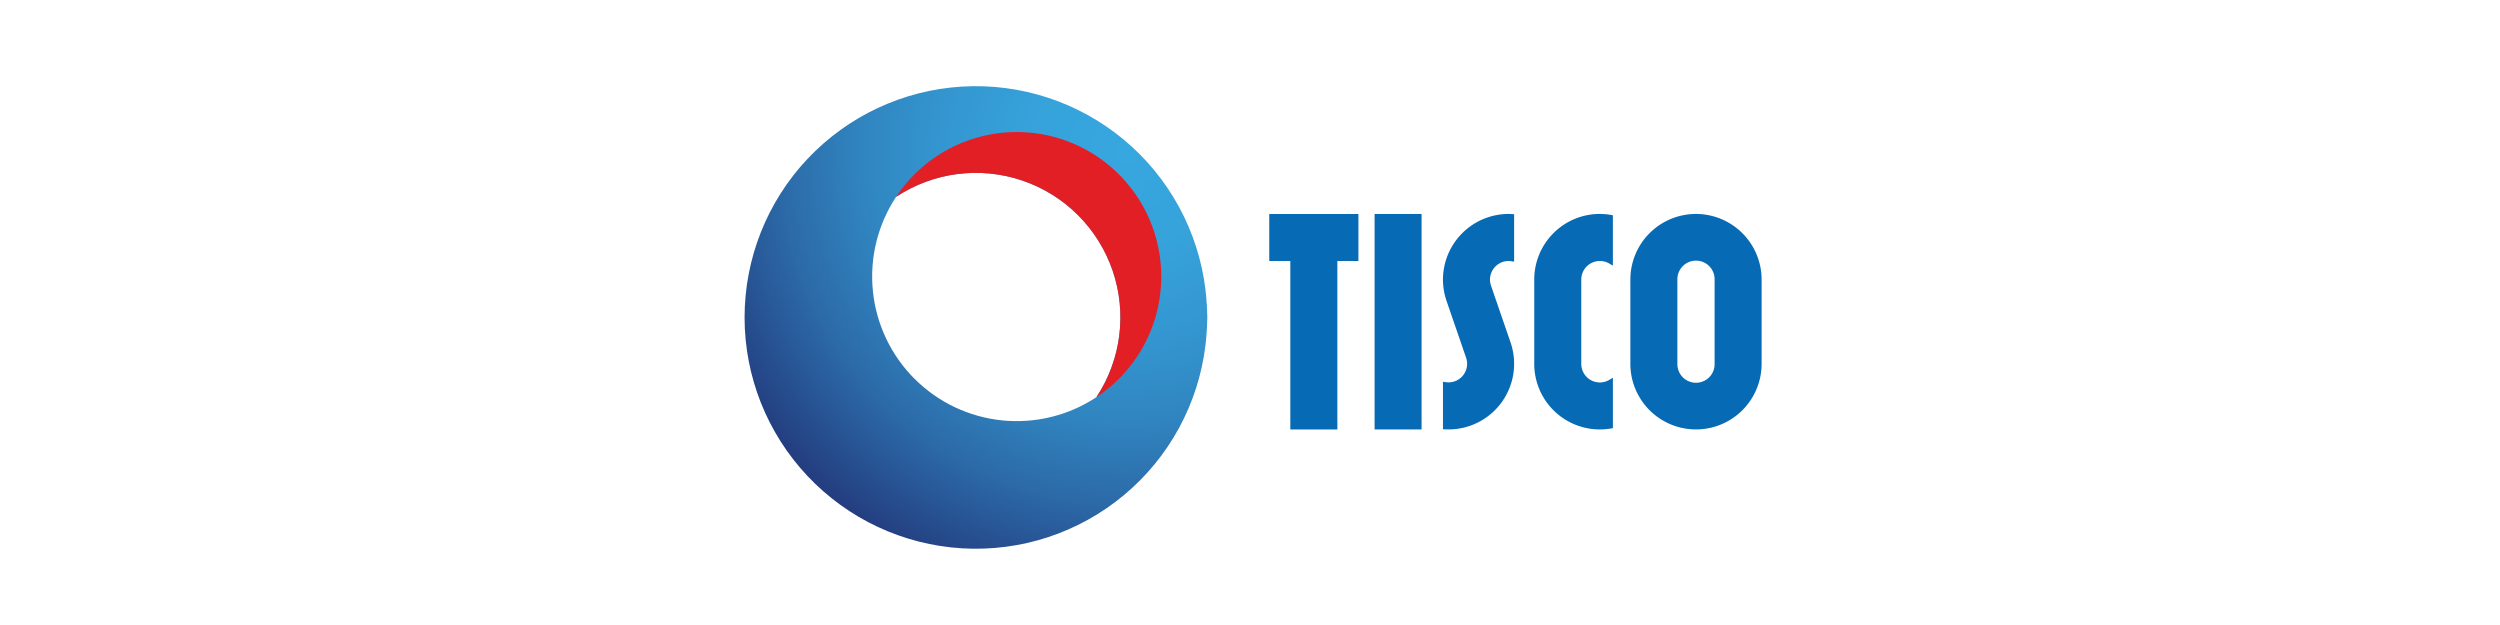
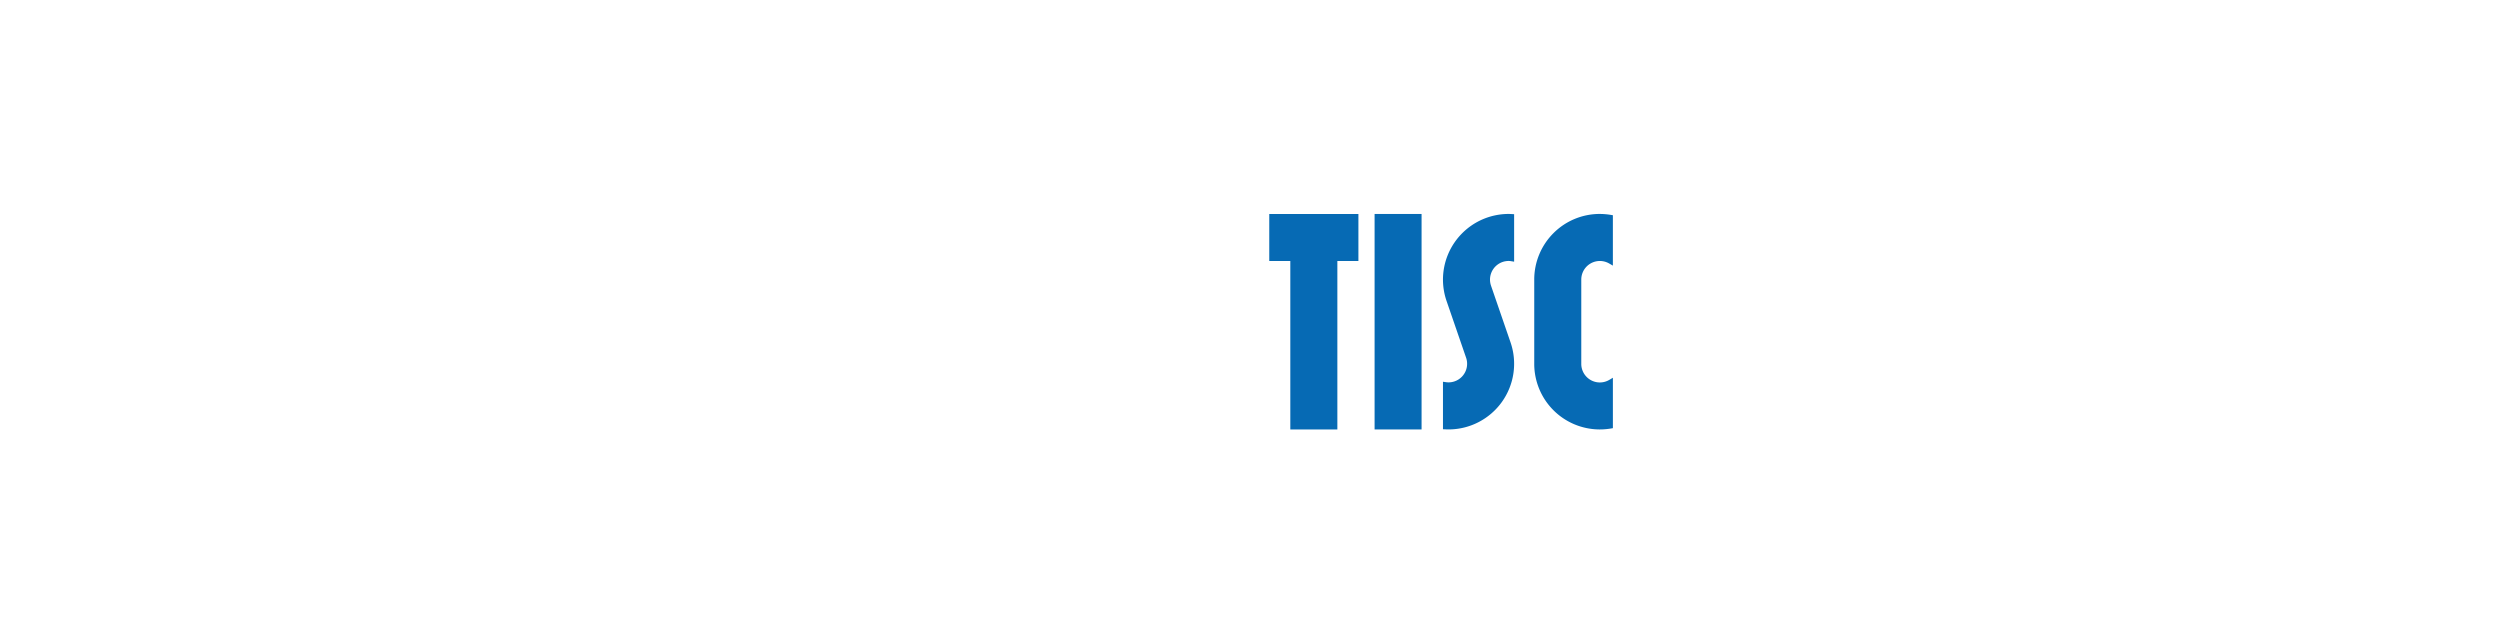
<svg xmlns="http://www.w3.org/2000/svg" width="400" height="100" viewBox="0 0 400 100">
  <defs>
    <style>
      .cls-1 {
        fill: none;
      }

      .cls-2 {
        clip-path: url(#clip-Tisco);
      }

      .cls-3 {
        fill: #066ab4;
      }

      .cls-4 {
        clip-path: url(#clip-path);
      }

      .cls-5 {
        fill: url(#radial-gradient);
      }

      .cls-6 {
        clip-path: url(#clip-path-2);
      }

      .cls-7 {
        fill: url(#linear-gradient);
      }
    </style>
    <clipPath id="clip-path">
      <path id="Path_2" data-name="Path 2" class="cls-1" d="M27.187,157.889a23.137,23.137,0,0,1-2.943-29.109A23.131,23.131,0,0,1,56.3,160.828a23.123,23.123,0,0,1-29.109-2.939M0,148.078a37.006,37.006,0,0,0,73.744,4.444s.292-2.492.292-4.447-.292-4.442-.292-4.442A37.006,37.006,0,0,0,0,148.078" transform="translate(0 -111.07)" />
    </clipPath>
    <radialGradient id="radial-gradient" cx="0.827" cy="0.158" r="0.972" gradientTransform="translate(0 -0.017) scale(1 1.011)" gradientUnits="objectBoundingBox">
      <stop offset="0" stop-color="#37a7df" />
      <stop offset="0.21" stop-color="#36a3db" />
      <stop offset="0.4" stop-color="#3497d1" />
      <stop offset="0.59" stop-color="#3085c0" />
      <stop offset="0.77" stop-color="#2c6aa8" />
      <stop offset="0.95" stop-color="#254889" />
      <stop offset="1" stop-color="#243e80" />
    </radialGradient>
    <clipPath id="clip-path-2">
-       <path id="Path_3" data-name="Path 3" class="cls-1" d="M182.413,172.163a22.881,22.881,0,0,0-2.943,3.6,23.131,23.131,0,0,1,32.053,32.049,22.889,22.889,0,0,0,3.6-2.939,23.129,23.129,0,0,0-32.712-32.707" transform="translate(-179.47 -165.39)" />
-     </clipPath>
+       </clipPath>
    <linearGradient id="linear-gradient" x1="-0.297" y1="1.784" x2="-0.283" y2="1.784" gradientUnits="objectBoundingBox">
      <stop offset="0" stop-color="#88181a" />
      <stop offset="0.02" stop-color="#8e181a" />
      <stop offset="0.1" stop-color="#ad1a1e" />
      <stop offset="0.18" stop-color="#c41c22" />
      <stop offset="0.28" stop-color="#d51d24" />
      <stop offset="0.38" stop-color="#df1e25" />
      <stop offset="0.5" stop-color="#e31f26" />
      <stop offset="1" stop-color="#e31f26" />
    </linearGradient>
    <clipPath id="clip-Tisco">
      <rect width="400" height="100" />
    </clipPath>
  </defs>
  <g id="Tisco" class="cls-2">
    <g id="Tisco-2" data-name="Tisco" transform="translate(188 -104.543)">
      <g id="Group_1" data-name="Group 1" transform="translate(15.082 138.778)">
        <rect id="Rectangle_1" data-name="Rectangle 1" class="cls-3" width="7.516" height="34.476" transform="translate(16.853 0)" />
        <path id="Path_1" data-name="Path 1" class="cls-3" d="M103.72,714.48h3.369v26.953h7.527V714.48h3.367v-7.52H103.72Z" transform="translate(-103.72 -706.958)" />
      </g>
      <g id="Group_2" data-name="Group 2" class="cls-4" transform="translate(-68.868 118.328)">
-         <rect id="Rectangle_2" data-name="Rectangle 2" class="cls-5" width="74.036" height="74.009" transform="translate(0 0)" />
-       </g>
+         </g>
      <g id="Group_3" data-name="Group 3" class="cls-6" transform="translate(-44.624 125.666)">
-         <rect id="Rectangle_3" data-name="Rectangle 3" class="cls-7" width="61.59" height="61.59" transform="translate(-21.21 21.209) rotate(-45)" />
-       </g>
+         </g>
      <g id="Group_4" data-name="Group 4" transform="translate(41.869 138.776)">
-         <path id="Path_4" data-name="Path 4" class="cls-3" d="M367.1,730.927a2.978,2.978,0,1,1-5.955,0V717.451a2.978,2.978,0,1,1,5.955,0Zm-2.979-23.977a10.5,10.5,0,0,0-10.5,10.5v13.476a10.5,10.5,0,0,0,21,0V717.451a10.506,10.506,0,0,0-10.5-10.5" transform="translate(-322.632 -706.95)" />
        <path id="Path_5" data-name="Path 5" class="cls-3" d="M236.436,706.94a10.52,10.52,0,0,0-10.5,10.5,10.609,10.609,0,0,0,.572,3.419l3.128,9.085a2.865,2.865,0,0,1,.162.966,2.915,2.915,0,0,1-.3,1.309,2.976,2.976,0,0,1-2.676,1.67,3.082,3.082,0,0,1-.434-.037l-.452-.064v7.6l.377.015c.167.009.329.015.506.015h.009a10.505,10.505,0,0,0,9.923-13.918l-3.128-9.085a3.078,3.078,0,0,1-.162-.971,2.989,2.989,0,0,1,2.006-2.816,3.091,3.091,0,0,1,.973-.165,2.612,2.612,0,0,1,.427.04l.454.077v-7.6l-.366-.02c-.169-.009-.344-.018-.515-.018" transform="translate(-224.93 -706.942)" />
        <path id="Path_6" data-name="Path 6" class="cls-3" d="M298.558,706.94h-.053a10.461,10.461,0,0,0-7.413,3.077h0a10.5,10.5,0,0,0-3.071,7.426v13.476a10.493,10.493,0,0,0,10.4,10.5h.105a10.648,10.648,0,0,0,1.749-.147l.329-.057v-8.068l-.59.351a2.971,2.971,0,0,1-4.467-2.576V717.446a2.973,2.973,0,0,1,4.465-2.578l.59.34v-8.062l-.329-.055a10.74,10.74,0,0,0-1.712-.149" transform="translate(-272.411 -706.942)" />
      </g>
    </g>
  </g>
</svg>